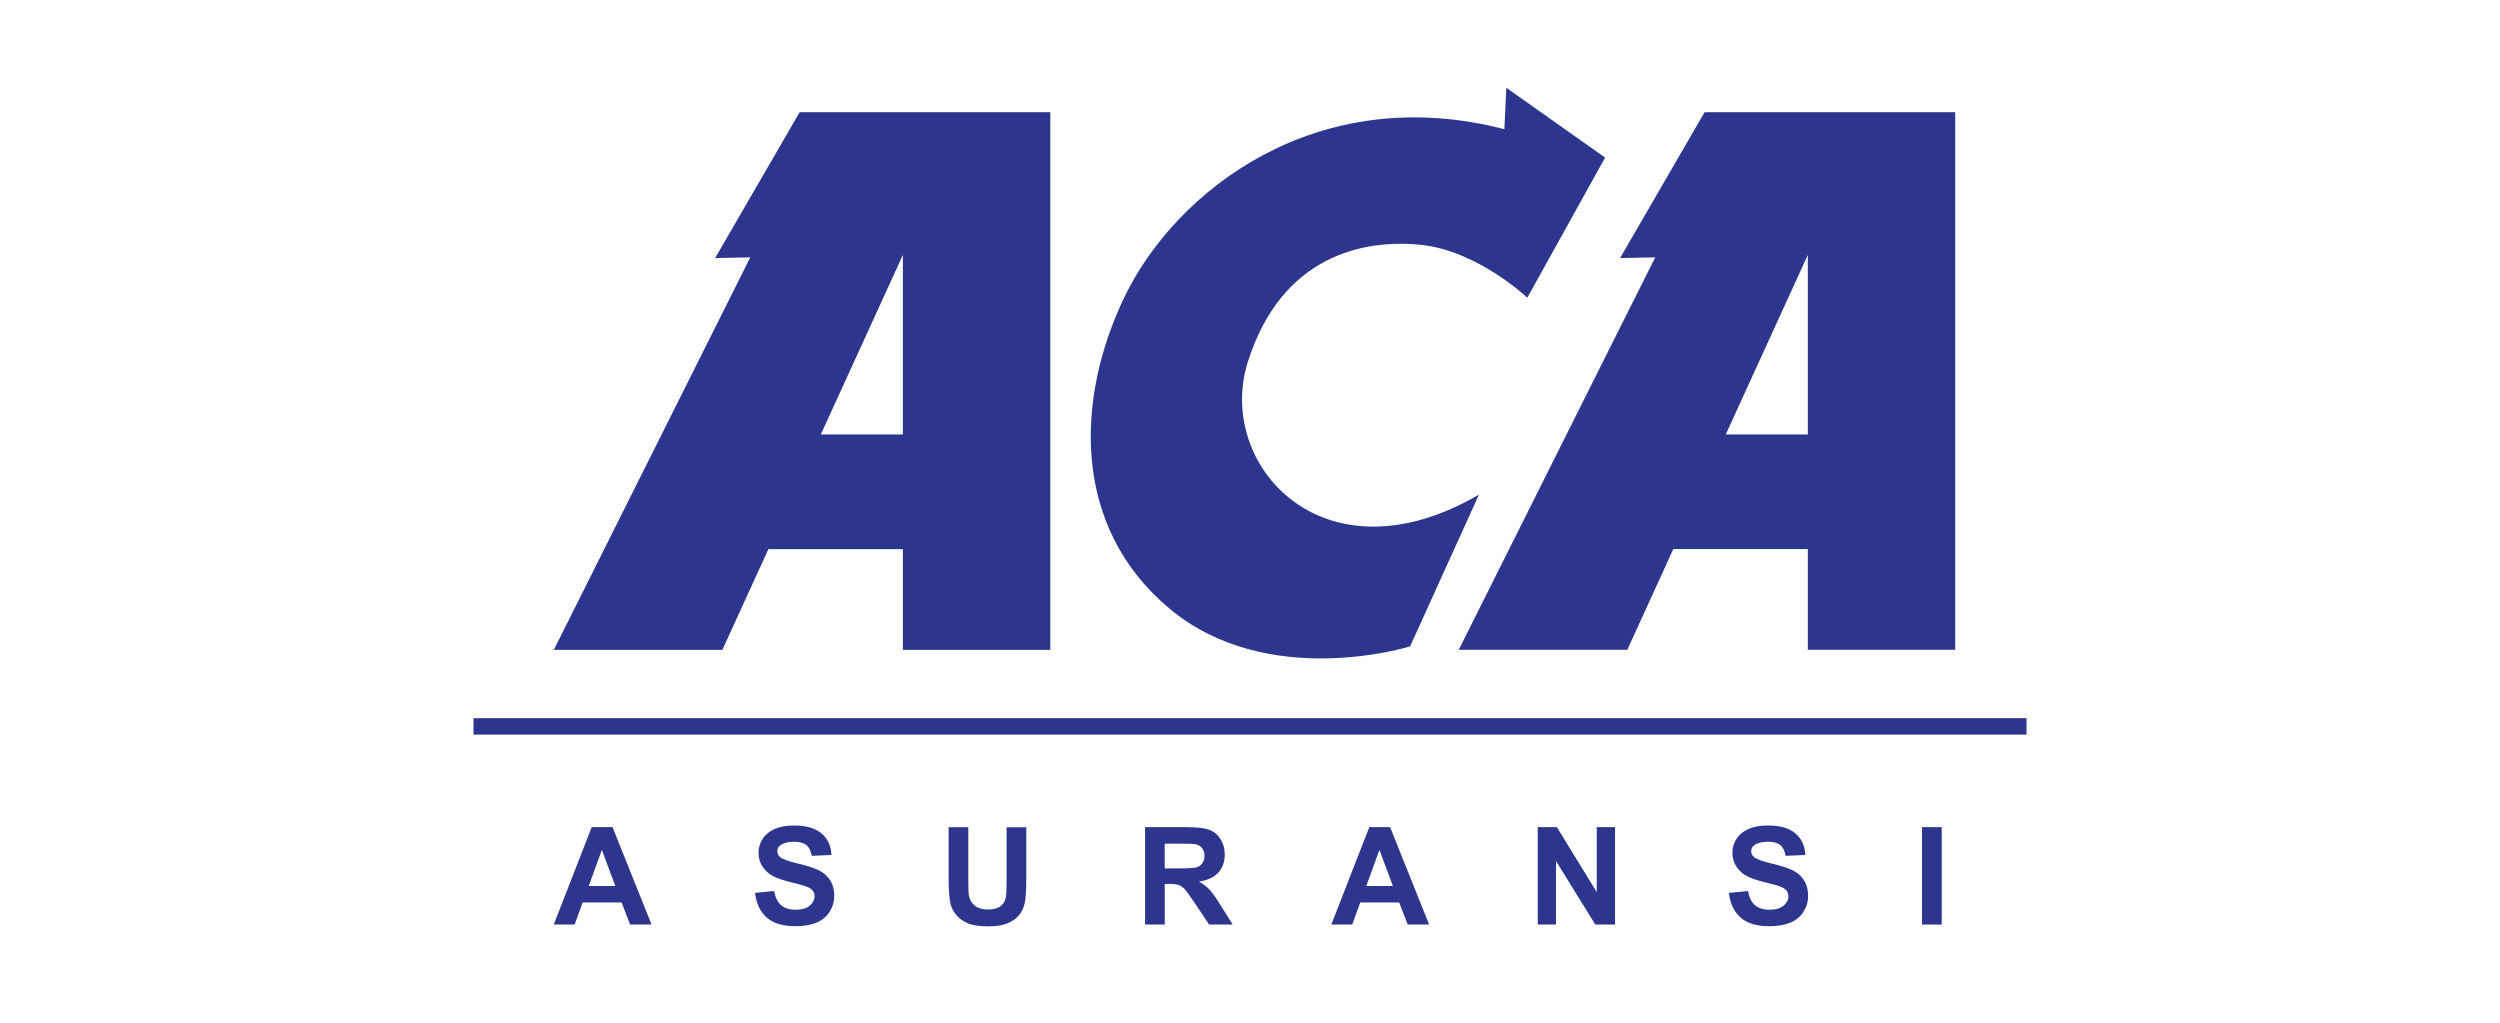
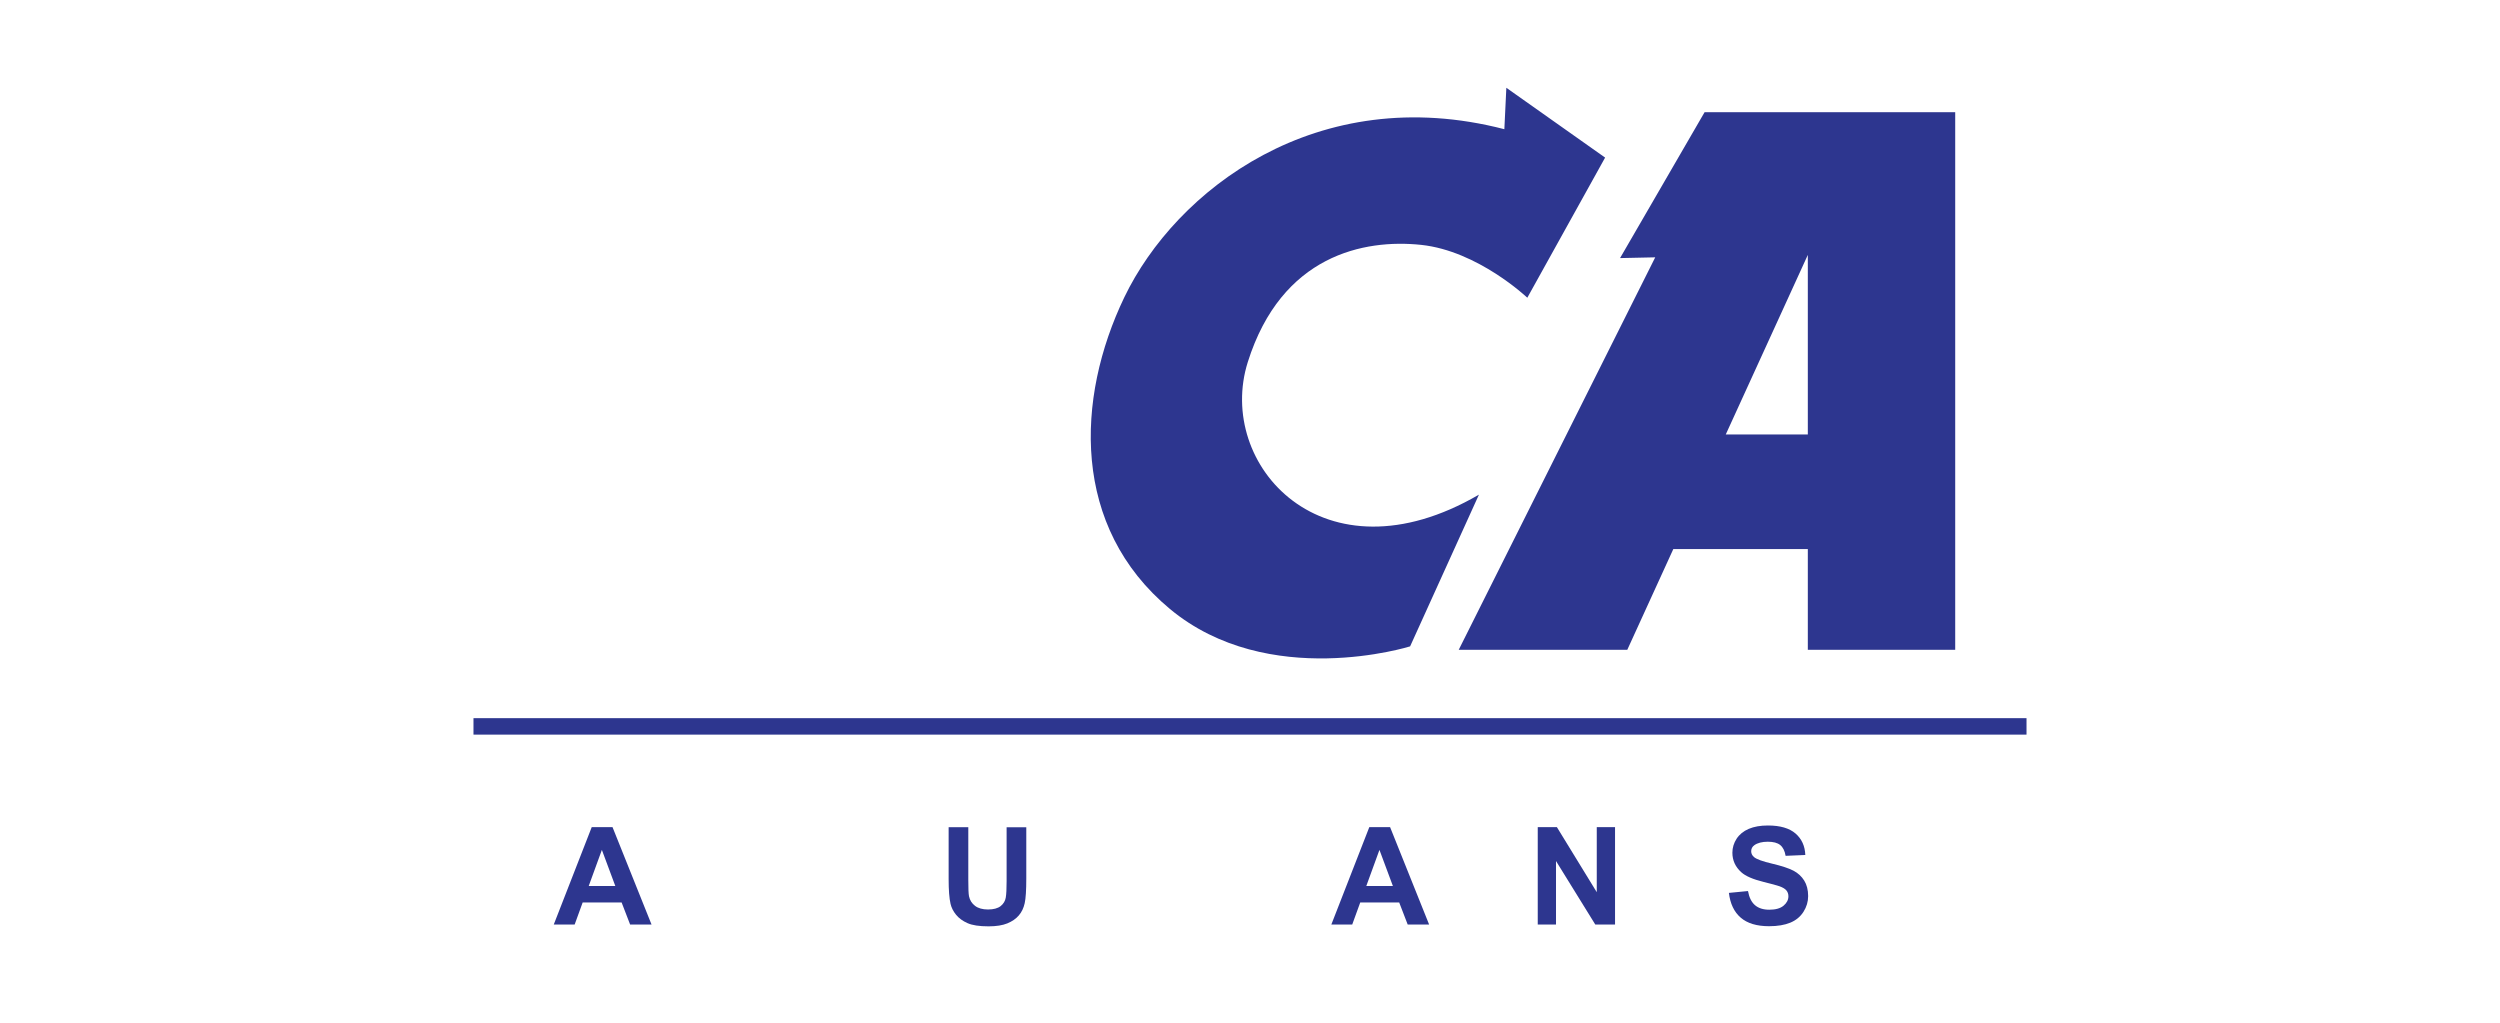
<svg xmlns="http://www.w3.org/2000/svg" width="132" height="54" viewBox="0 0 132 54" fill="none">
  <path d="M79.535 4.635L84.75 8.321L80.642 15.72C80.642 15.72 78.036 13.245 75.034 12.929C72.032 12.613 67.667 13.459 65.883 19.118C64.176 24.535 69.873 30.904 78.088 26.117L74.454 34.128C74.454 34.128 66.977 36.477 61.773 32.154C56.556 27.817 56.797 21.041 59.364 15.697C62.075 10.051 69.545 4.26 79.43 6.822L79.535 4.637V4.635Z" fill="#2D368F" />
-   <path d="M42.221 5.925L37.757 13.627L39.614 13.587L29.241 34.313H38.141L40.572 28.993H47.674V34.313H55.456V5.925H42.223H42.221ZM43.34 22.938L47.672 13.459V22.938H43.34Z" fill="#2D368F" />
  <path d="M90.002 5.925L85.539 13.627L87.396 13.587L77.02 34.311H85.92L88.351 28.991H95.453V34.311H103.235V5.925H90.002ZM91.121 22.938L95.453 13.459V22.938H91.121Z" fill="#2D368F" />
  <path d="M107 37.919H25V38.788H107V37.919Z" fill="#2D368F" />
  <path d="M34.399 48.817H33.271L32.821 47.649H30.765L30.341 48.817H29.238L31.243 43.673H32.341L34.402 48.817H34.399ZM32.489 46.782L31.779 44.874L31.084 46.782H32.486H32.489Z" fill="#2D368F" />
-   <path d="M39.862 47.145L40.874 47.047C40.935 47.387 41.059 47.635 41.244 47.794C41.429 47.953 41.682 48.033 41.996 48.033C42.33 48.033 42.581 47.963 42.752 47.82C42.92 47.679 43.007 47.513 43.007 47.324C43.007 47.202 42.972 47.099 42.899 47.012C42.829 46.928 42.703 46.853 42.525 46.79C42.403 46.747 42.127 46.672 41.694 46.565C41.136 46.427 40.745 46.258 40.523 46.057C40.206 45.773 40.05 45.429 40.05 45.022C40.05 44.759 40.125 44.514 40.272 44.286C40.42 44.059 40.635 43.884 40.914 43.764C41.192 43.645 41.53 43.586 41.925 43.586C42.572 43.586 43.056 43.727 43.384 44.01C43.71 44.293 43.883 44.67 43.899 45.143L42.86 45.188C42.815 44.923 42.719 44.734 42.574 44.617C42.429 44.502 42.209 44.443 41.916 44.443C41.623 44.443 41.377 44.504 41.206 44.628C41.096 44.708 41.042 44.813 41.042 44.947C41.042 45.068 41.094 45.172 41.197 45.258C41.328 45.368 41.647 45.483 42.152 45.602C42.658 45.722 43.031 45.846 43.274 45.972C43.515 46.099 43.705 46.274 43.843 46.495C43.981 46.715 44.049 46.989 44.049 47.314C44.049 47.609 43.967 47.886 43.803 48.143C43.639 48.401 43.408 48.593 43.108 48.717C42.808 48.841 42.436 48.904 41.989 48.904C41.337 48.904 40.839 48.754 40.49 48.452C40.141 48.152 39.933 47.715 39.865 47.139L39.862 47.145Z" fill="#2D368F" />
  <path d="M50.086 43.675H51.126V46.462C51.126 46.904 51.137 47.19 51.163 47.321C51.208 47.532 51.313 47.7 51.482 47.829C51.648 47.956 51.877 48.021 52.168 48.021C52.458 48.021 52.685 47.96 52.835 47.841C52.985 47.721 53.074 47.572 53.104 47.396C53.135 47.22 53.149 46.93 53.149 46.523V43.678H54.188V46.38C54.188 46.998 54.16 47.434 54.104 47.689C54.048 47.944 53.945 48.159 53.793 48.335C53.643 48.511 53.439 48.651 53.189 48.754C52.938 48.857 52.606 48.911 52.198 48.911C51.706 48.911 51.334 48.855 51.081 48.74C50.828 48.628 50.627 48.48 50.479 48.298C50.332 48.117 50.236 47.925 50.189 47.726C50.121 47.431 50.088 46.996 50.088 46.422V43.678L50.086 43.675Z" fill="#2D368F" />
-   <path d="M60.459 48.817V43.673H62.647C63.197 43.673 63.595 43.72 63.846 43.811C64.096 43.902 64.295 44.069 64.443 44.305C64.593 44.542 64.667 44.811 64.667 45.115C64.667 45.502 64.555 45.82 64.328 46.071C64.101 46.321 63.761 46.48 63.309 46.546C63.534 46.677 63.719 46.82 63.867 46.977C64.012 47.134 64.211 47.412 64.457 47.813L65.084 48.817H63.843L63.092 47.698C62.825 47.298 62.642 47.047 62.544 46.942C62.445 46.839 62.342 46.766 62.232 46.729C62.122 46.691 61.949 46.67 61.71 46.67H61.499V48.817H60.459ZM61.497 45.851H62.265C62.764 45.851 63.075 45.83 63.199 45.787C63.323 45.745 63.419 45.673 63.49 45.57C63.56 45.467 63.595 45.338 63.595 45.183C63.595 45.01 63.548 44.869 63.457 44.764C63.365 44.659 63.234 44.591 63.066 44.563C62.981 44.551 62.728 44.546 62.307 44.546H61.497V45.851Z" fill="#2D368F" />
  <path d="M75.458 48.817H74.327L73.877 47.649H71.821L71.397 48.817H70.294L72.299 43.673H73.397L75.458 48.817ZM73.545 46.782L72.835 44.874L72.14 46.782H73.542H73.545Z" fill="#2D368F" />
  <path d="M81.193 48.817V43.673H82.204L84.309 47.108V43.673H85.274V48.817H84.232L82.157 45.462V48.817H81.193Z" fill="#2D368F" />
  <path d="M91.283 47.145L92.294 47.047C92.355 47.387 92.479 47.635 92.664 47.794C92.849 47.953 93.102 48.033 93.416 48.033C93.751 48.033 94.001 47.963 94.172 47.82C94.341 47.679 94.428 47.513 94.428 47.324C94.428 47.202 94.392 47.099 94.32 47.012C94.25 46.928 94.123 46.853 93.945 46.79C93.823 46.747 93.547 46.672 93.114 46.565C92.557 46.427 92.165 46.258 91.943 46.057C91.627 45.773 91.47 45.429 91.47 45.022C91.47 44.759 91.545 44.514 91.692 44.286C91.84 44.059 92.055 43.884 92.334 43.764C92.613 43.645 92.95 43.586 93.346 43.586C93.992 43.586 94.477 43.727 94.805 44.01C95.13 44.293 95.303 44.67 95.32 45.143L94.28 45.188C94.236 44.923 94.139 44.734 93.994 44.617C93.849 44.499 93.629 44.443 93.336 44.443C93.044 44.443 92.798 44.504 92.627 44.628C92.517 44.708 92.463 44.813 92.463 44.947C92.463 45.068 92.514 45.172 92.618 45.258C92.749 45.368 93.067 45.483 93.573 45.602C94.079 45.722 94.451 45.846 94.695 45.972C94.936 46.099 95.125 46.274 95.263 46.495C95.399 46.715 95.47 46.989 95.47 47.314C95.47 47.609 95.388 47.886 95.224 48.143C95.06 48.401 94.828 48.593 94.528 48.717C94.228 48.841 93.856 48.904 93.409 48.904C92.758 48.904 92.259 48.754 91.91 48.452C91.561 48.152 91.353 47.715 91.285 47.139L91.283 47.145Z" fill="#2D368F" />
-   <path d="M101.483 48.817V43.673H102.523V48.817H101.483Z" fill="#2D368F" />
</svg>